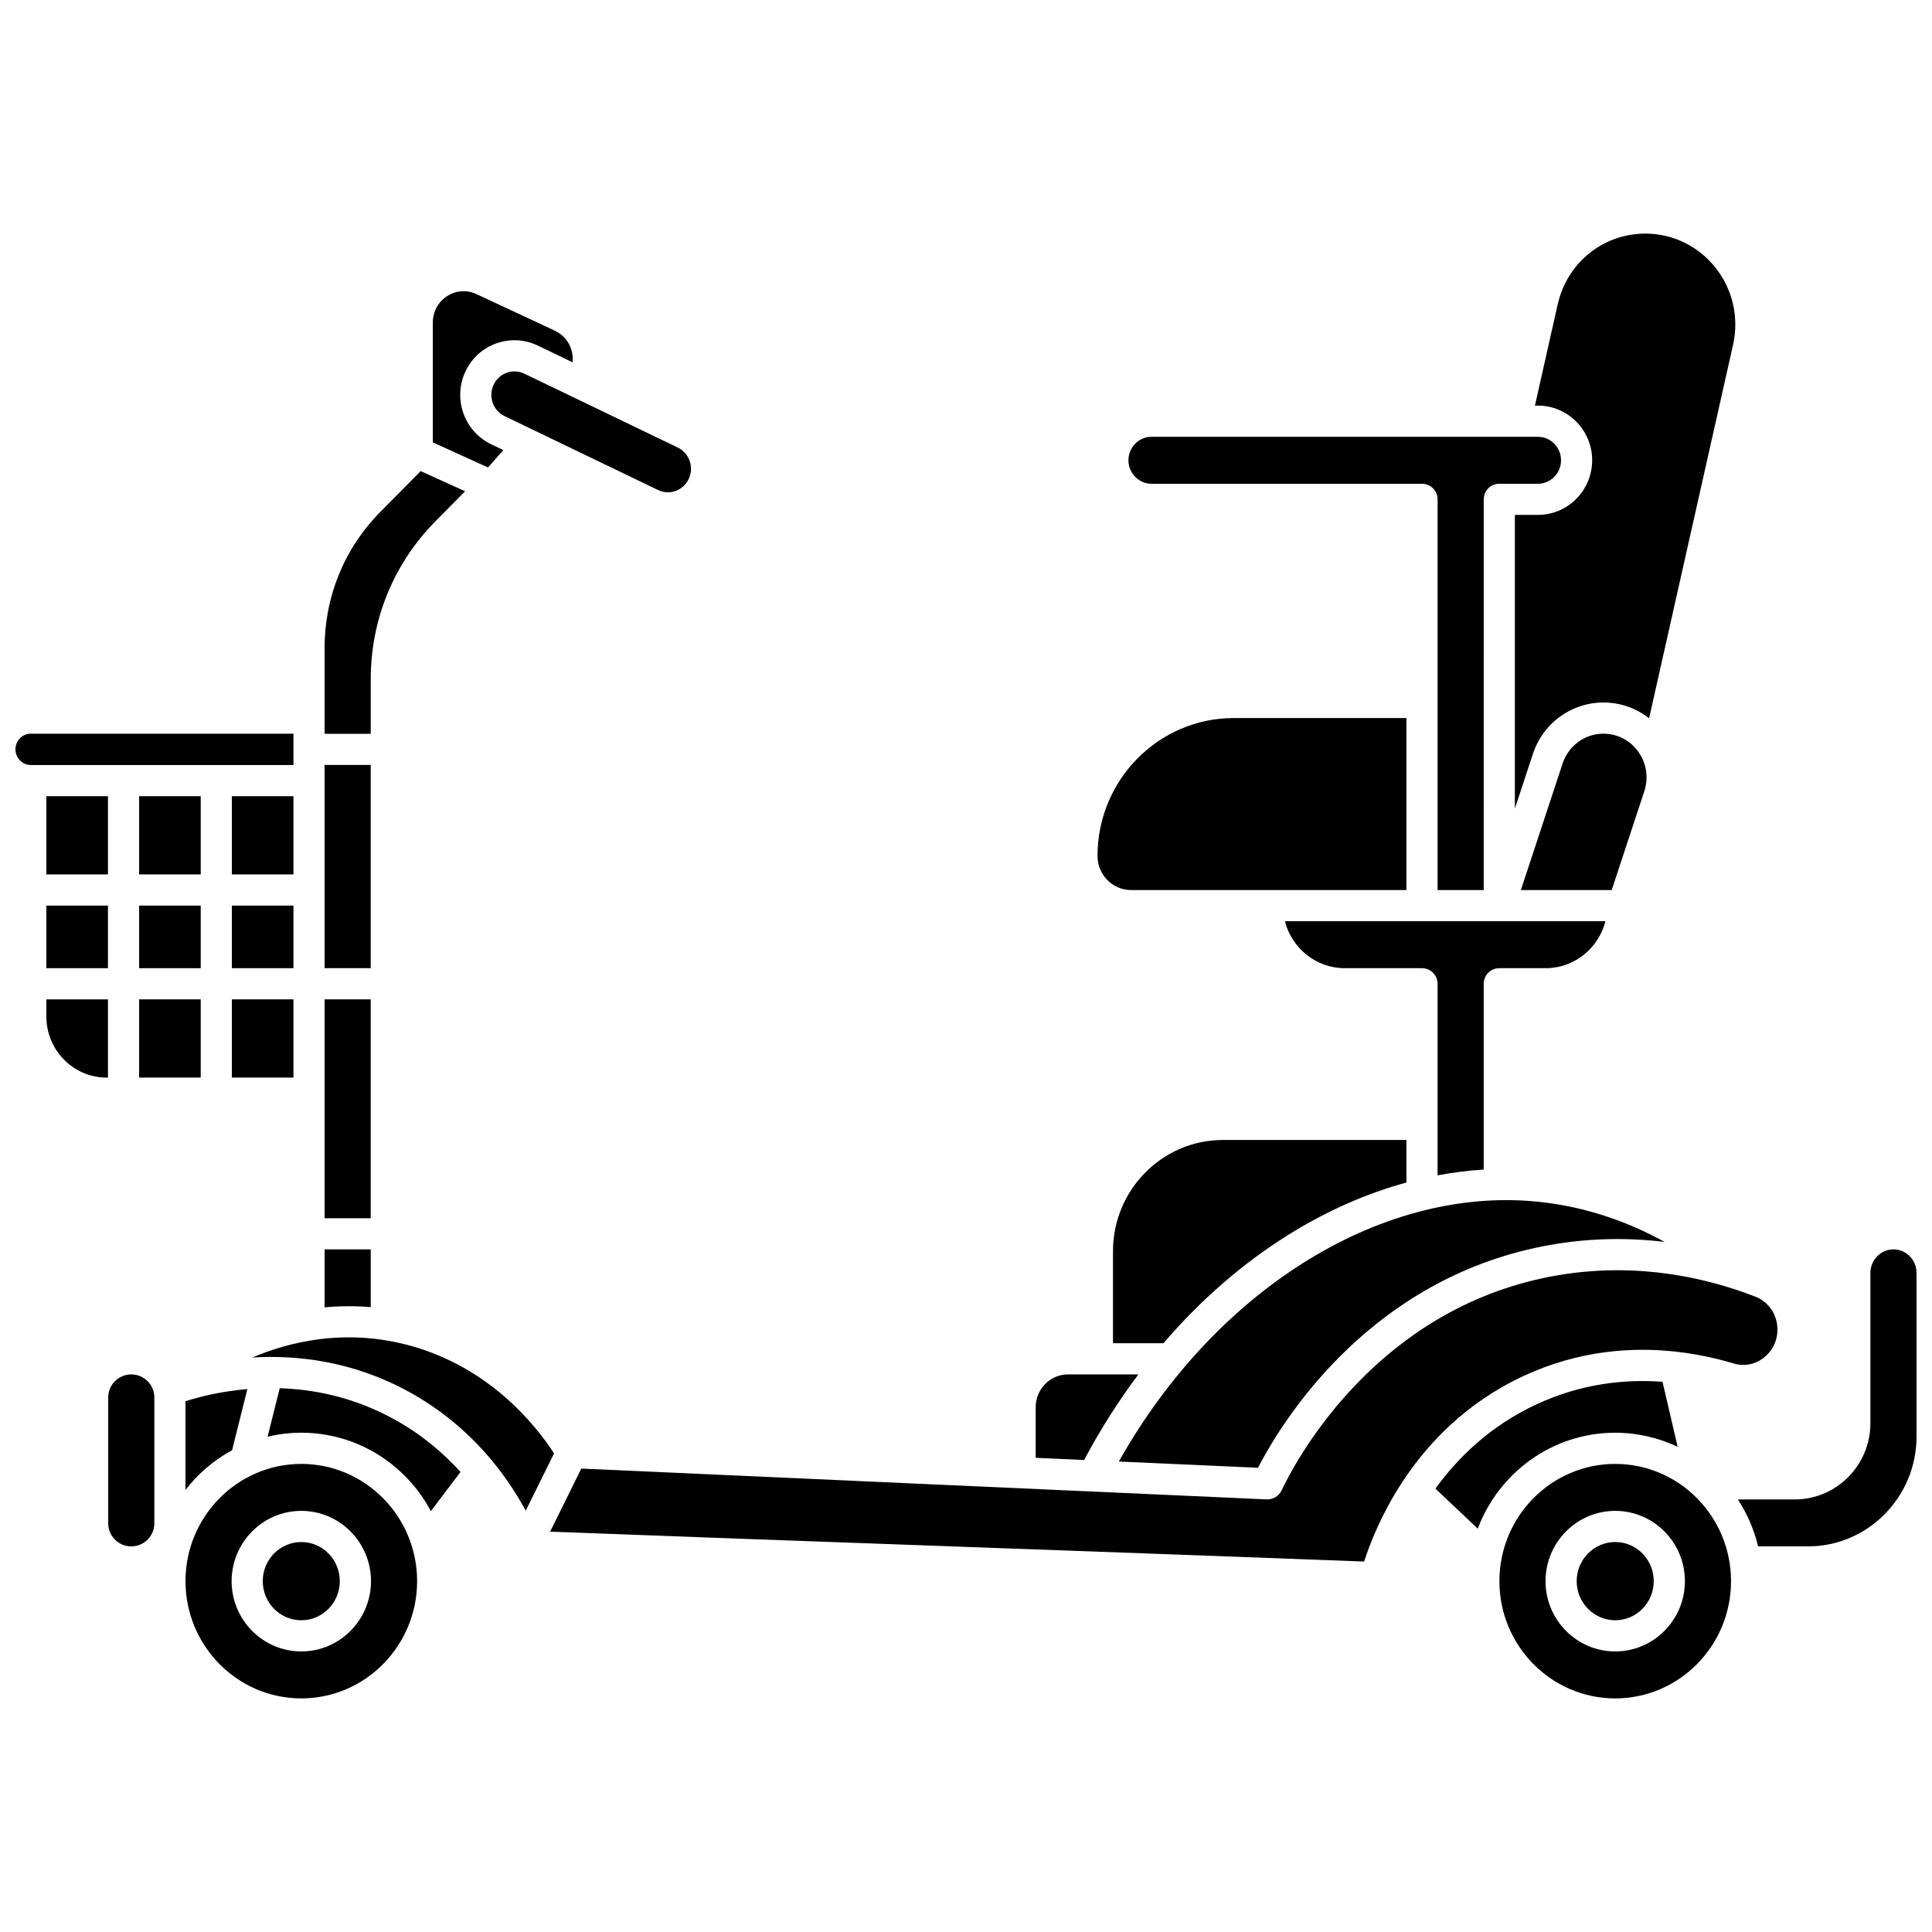
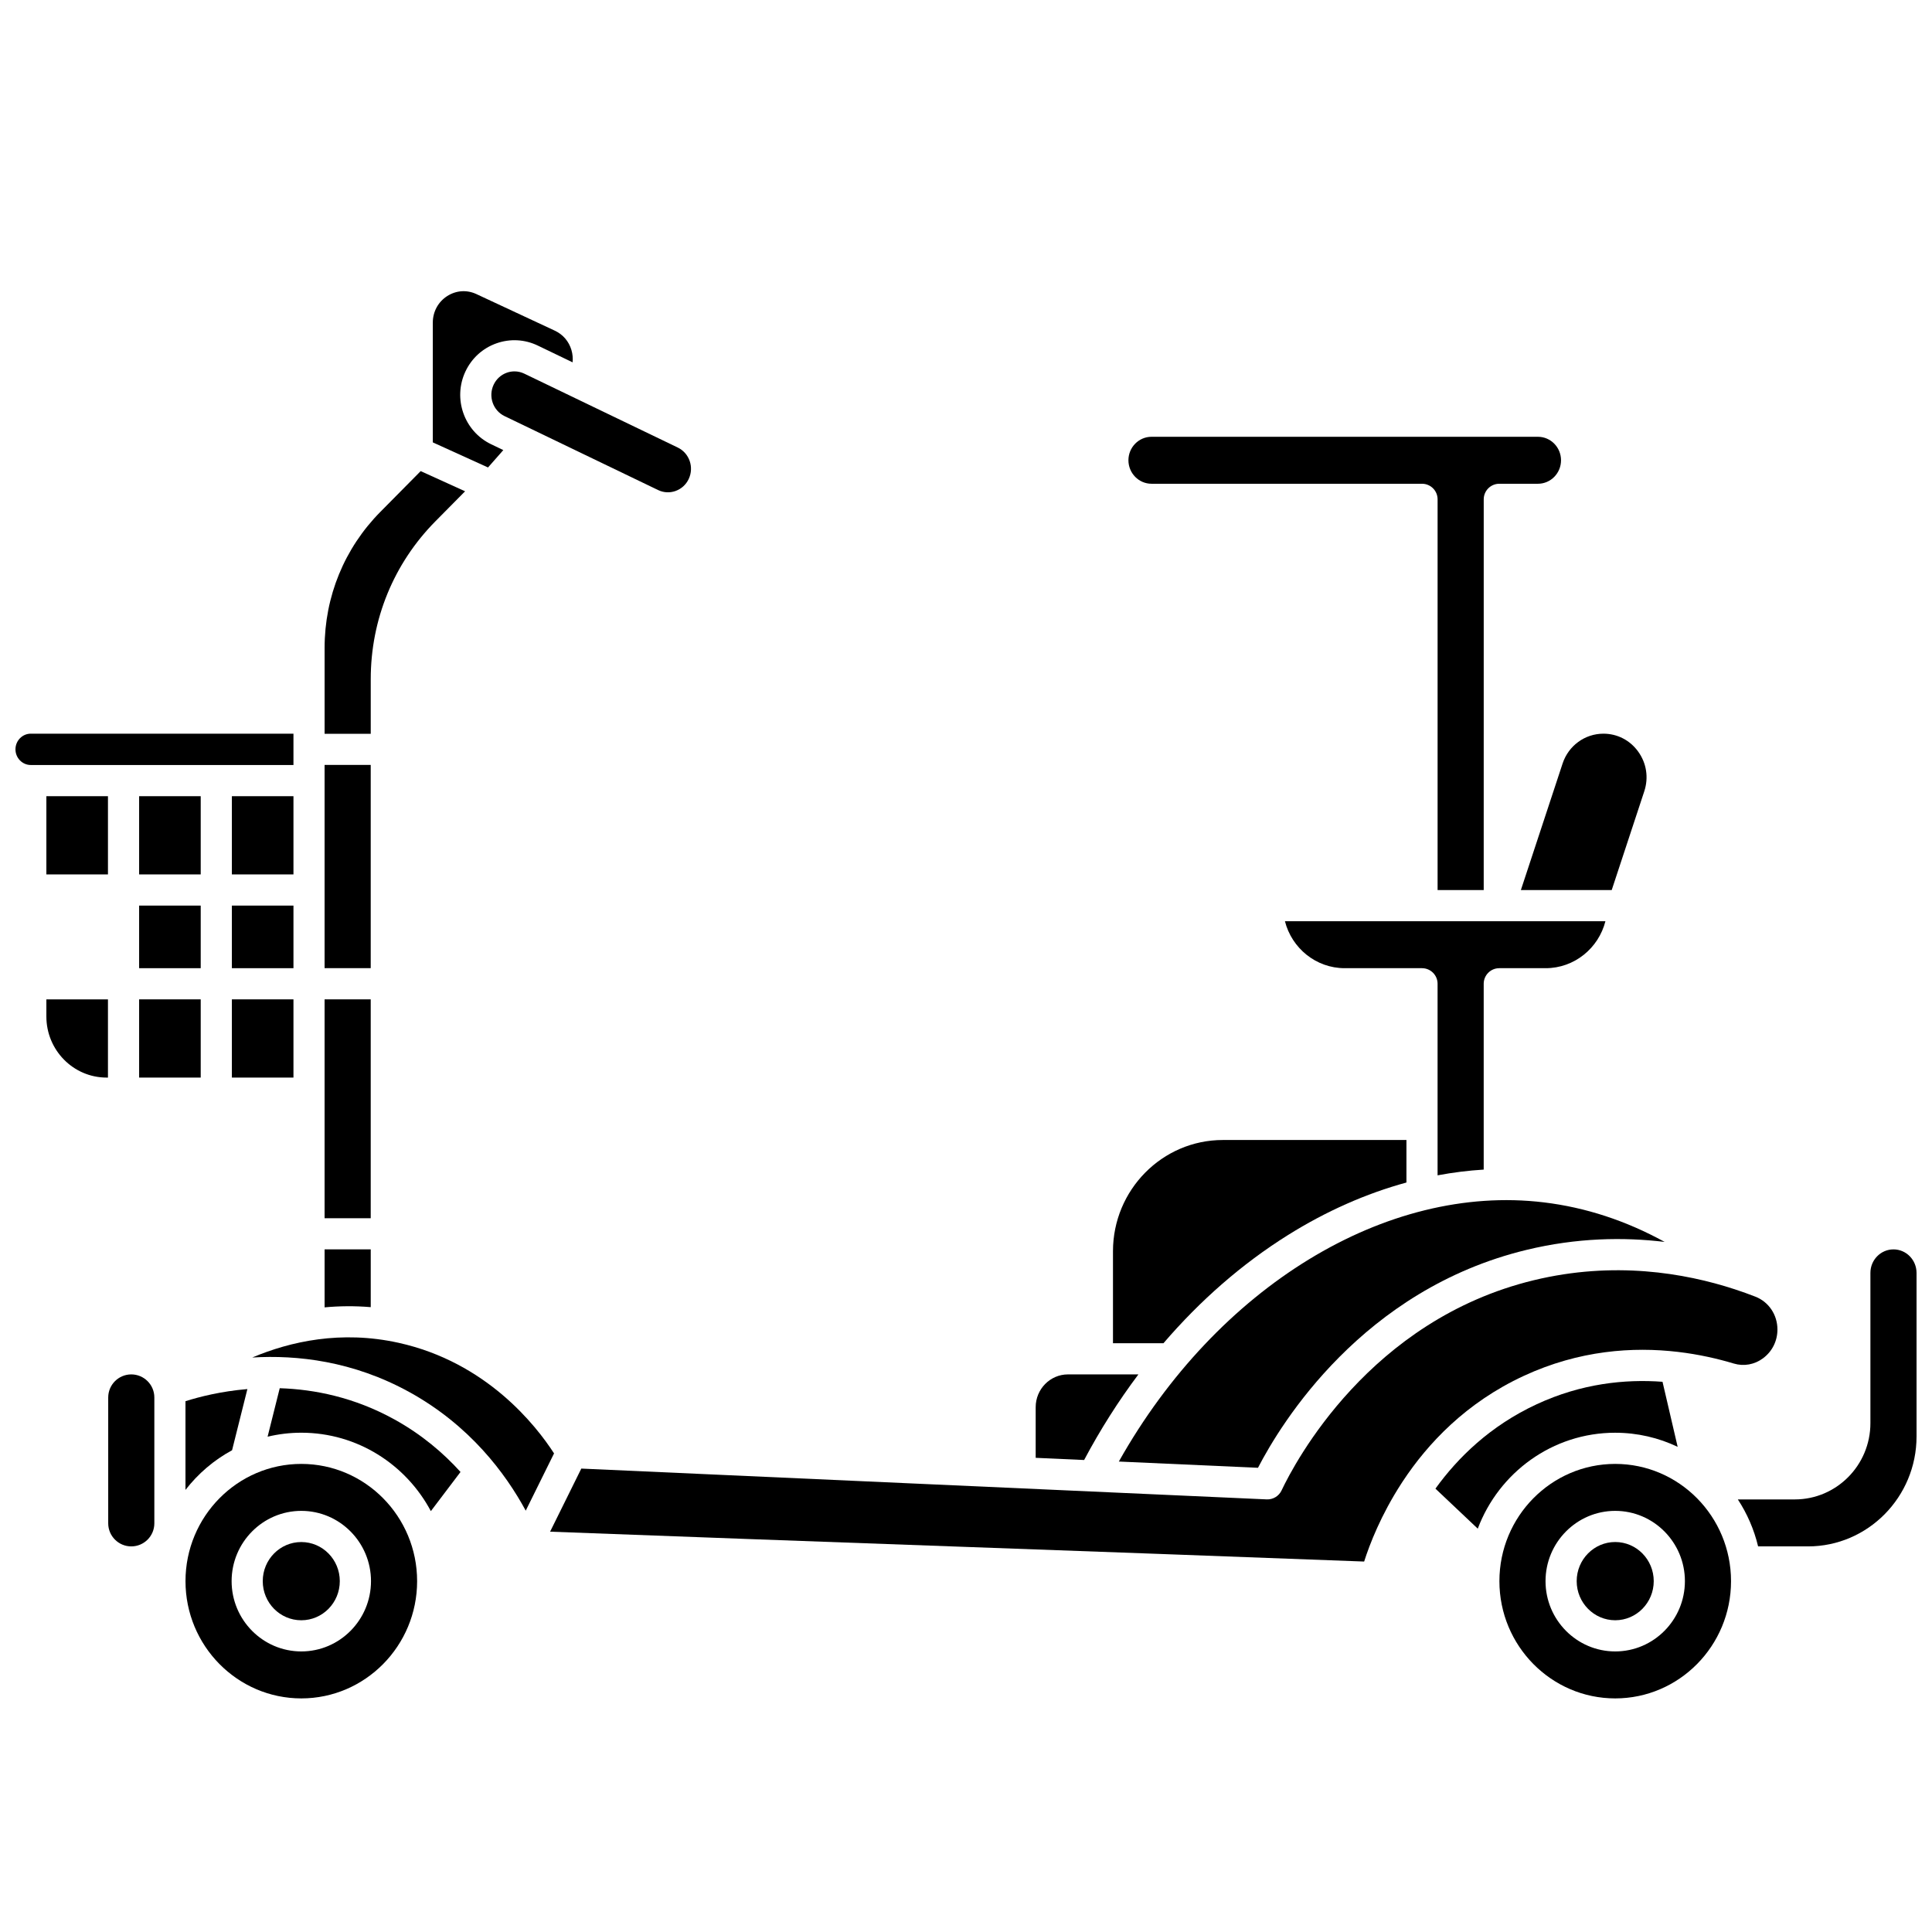
<svg xmlns="http://www.w3.org/2000/svg" width="800px" height="800px" version="1.1" viewBox="144 144 512 512">
  <defs>
    <clipPath id="b">
      <path d="m148.09 338h73.906v9h-73.906z" />
    </clipPath>
    <clipPath id="a">
      <path d="m604 475h47.902v79h-47.902z" />
    </clipPath>
  </defs>
  <path d="m230.02 408.84h12.223v58.004h-12.223z" />
  <path d="m230.02 346.71h12.223v53.859h-12.223z" />
  <path d="m242.25 323.99c0-15.809 6.09-30.672 17.152-41.855l7.852-7.938-11.77-5.348-10.691 10.809c-9.523 9.629-14.77 22.43-14.77 36.051v22.75h12.227z" />
  <path d="m277.38 263.28-3.246-1.562c-7.133-3.434-10.176-12.086-6.785-19.281 1.656-3.512 4.57-6.16 8.211-7.449 3.617-1.281 7.508-1.07 10.965 0.594l9.219 4.438c0.105-1.086 0.012-2.195-0.309-3.273-0.684-2.297-2.25-4.113-4.402-5.117l-20.766-9.688c-2.547-1.188-5.367-1-7.738 0.508-2.398 1.527-3.832 4.156-3.832 7.031v31.754l14.633 6.648z" />
  <path d="m180.87 408.84h16.32v20.73h-16.32z" />
  <path d="m242.25 490.41v-15.312h-12.227v15.367c3.898-0.363 7.981-0.414 12.227-0.055z" />
  <path d="m280.33 242.42c-0.676 0-1.355 0.117-2.012 0.348-1.547 0.551-2.789 1.68-3.5 3.188-1.465 3.113-0.164 6.844 2.898 8.32l40.684 19.59c1.457 0.703 3.098 0.793 4.621 0.25 1.547-0.551 2.793-1.68 3.5-3.188 1.465-3.113 0.164-6.844-2.898-8.32l-40.684-19.59c-0.828-0.395-1.715-0.598-2.609-0.598z" />
  <path d="m180.87 355h16.32v20.73h-16.32z" />
  <g clip-path="url(#b)">
    <path d="m221.77 338.43h-69.609c-2.242 0-4.062 1.863-4.062 4.152 0 2.289 1.824 4.152 4.062 4.152h69.609z" />
  </g>
  <path d="m180.87 383.99h16.32v16.59h-16.32z" />
  <path d="m445.69 508.23h-18.672c-4.715 0-8.551 3.898-8.551 8.691v13.418l12.836 0.578c4.285-8.066 9.105-15.648 14.387-22.688z" />
  <path d="m579.75 353.7c1.191-3.617 0.602-7.457-1.625-10.535-2.172-3.004-5.527-4.731-9.199-4.731-4.914 0-9.266 3.18-10.824 7.91l-11.055 33.527h24.074z" />
-   <path d="m565.94 265.97c0 7.984-6.445 14.484-14.371 14.484h-6.113v77.832l4.793-14.531c2.68-8.125 10.18-13.582 18.668-13.582 4.492 0 8.703 1.492 12.109 4.191l22.246-98.957c1.633-7.269-0.086-14.766-4.723-20.559-4.543-5.68-11.293-8.941-18.512-8.941-11.199 0-20.754 7.723-23.238 18.781l-6.023 26.801h0.797c7.922 0 14.367 6.496 14.367 14.48z" />
  <path d="m438.95 475.6v24.375h13.371c9.762-11.379 20.832-21.043 32.891-28.602 10.215-6.402 20.805-11.074 31.508-13.996v-11.266h-48.645c-16.062 0-29.125 13.227-29.125 29.488z" />
  <path d="m500.36 400.58h20.484c2.281 0 4.129 1.848 4.129 4.129v50.766c4.074-0.762 8.152-1.277 12.223-1.52v-49.246c0-2.281 1.848-4.129 4.129-4.129h12.289c7.609 0 14.023-5.297 15.84-12.449h-84.934c1.816 7.148 8.23 12.449 15.84 12.449z" />
  <path d="m477.38 532.98c6.109-11.812 27.699-47.242 71.172-57.75 13.301-3.215 25.707-3.422 36.598-2.109-10.23-5.625-20.941-9.145-32.027-10.48-41.816-5.051-86.617 22.438-112.62 68.684z" />
-   <path d="m443.75 379.87h72.965v-45.578h-45.77c-19.902 0-36.094 16.391-36.094 36.535-0.004 4.984 3.988 9.043 8.898 9.043z" />
  <path d="m449.16 272.2h71.688c2.281 0 4.129 1.848 4.129 4.129v103.55h12.223l0.004-103.55c0-2.281 1.848-4.129 4.129-4.129h10.242c3.371 0 6.113-2.793 6.113-6.223 0-3.434-2.742-6.223-6.113-6.223h-6.035-0.008-96.375c-3.371 0-6.113 2.793-6.113 6.223 0.008 3.43 2.75 6.223 6.117 6.223z" />
  <path d="m611.23 503.95c2.422-1.801 3.809-4.574 3.809-7.613 0-3.906-2.297-7.324-5.852-8.711-1.699-0.66-3.519-1.32-5.457-1.953-0.012-0.004-0.02-0.008-0.027-0.008-13.332-4.359-32.062-7.512-53.203-2.402-43.531 10.52-63.348 48.27-66.879 55.73-0.711 1.504-2.269 2.43-3.918 2.359l-181.65-8.164-8.27 16.719c34.355 1.305 70.871 2.621 106.28 3.898 36.484 1.316 74.176 2.68 109.45 4.019 1.465-4.59 4.465-12.355 9.879-20.703 0.102-0.191 0.223-0.371 0.355-0.547 6.633-10.055 16.789-20.867 32.055-27.945 14.746-6.836 28.992-7.754 40.824-6.367 0.012 0.004 0.02 0.004 0.031 0.004 5.523 0.648 10.523 1.797 14.801 3.082 2.664 0.805 5.504 0.297 7.781-1.398z" />
  <path d="m249.59 499.85c-15.23-3.359-28.652-0.352-38.742 3.906 11.902-0.719 26.711 0.934 41.625 9.152 16.039 8.84 25.512 21.578 30.852 31.434l7.504-15.172c-4.773-7.394-17.895-24.172-41.238-29.32z" />
  <path d="m234.05 563.02c0 5.727-4.57 10.367-10.207 10.367-5.641 0-10.211-4.641-10.211-10.367 0-5.723 4.57-10.363 10.211-10.363 5.637 0 10.207 4.641 10.207 10.363" />
  <path d="m223.85 531.95c-16.922 0-30.691 13.938-30.691 31.07 0 17.137 13.77 31.074 30.691 31.074s30.691-13.938 30.691-31.07c0-17.137-13.77-31.074-30.691-31.074zm0 49.695c-10.184 0-18.469-8.355-18.469-18.625s8.285-18.625 18.469-18.625 18.469 8.355 18.469 18.625c-0.004 10.27-8.285 18.625-18.469 18.625z" />
  <path d="m572.05 523.69c5.914 0 11.52 1.344 16.547 3.734l-4.012-17.238c-9.938-0.738-21.473 0.449-33.328 5.945-12.32 5.711-20.922 14.156-26.852 22.375l11.219 10.605c5.574-14.84 19.793-25.422 36.426-25.422z" />
  <path d="m248.48 520.14c-10.586-5.836-21.121-7.953-30.348-8.25l-3.215 12.848c2.871-0.684 5.856-1.055 8.93-1.055 14.836 0 27.762 8.426 34.336 20.781l7.859-10.379c-4.543-5.019-10.293-9.938-17.562-13.945z" />
  <g clip-path="url(#a)">
    <path d="m645.79 475.1c-3.371 0-6.113 2.793-6.113 6.223v39.828c0 11.145-8.988 20.211-20.035 20.211h-15.098c2.461 3.75 4.297 7.949 5.371 12.449h13.215c15.867 0 28.773-13.07 28.773-29.133v-43.352c-0.004-3.434-2.742-6.227-6.113-6.227z" />
  </g>
  <path d="m572.05 531.95c-16.926 0-30.691 13.938-30.691 31.07 0 17.137 13.766 31.074 30.691 31.074 16.922 0 30.691-13.938 30.691-31.07 0-17.137-13.77-31.074-30.691-31.074zm0 49.695c-10.184 0-18.469-8.355-18.469-18.625s8.285-18.625 18.469-18.625c10.184 0 18.469 8.355 18.469 18.625-0.004 10.27-8.285 18.625-18.469 18.625z" />
  <path d="m572.05 552.65c-5.629 0-10.211 4.648-10.211 10.367 0 5.715 4.582 10.367 10.211 10.367 5.629 0 10.207-4.648 10.207-10.367s-4.578-10.367-10.207-10.367z" />
  <path d="m178.79 508.23c-3.371 0-6.113 2.742-6.113 6.113v33.355c0 3.371 2.742 6.113 6.113 6.113s6.113-2.742 6.113-6.113v-33.355c0-3.371-2.742-6.113-6.113-6.113z" />
  <path d="m156.29 413.39c0 8.922 7.16 16.18 15.961 16.18h0.359v-20.73h-16.32z" />
  <path d="m205.45 355h16.32v20.73h-16.32z" />
  <path d="m205.45 383.99h16.32v16.59h-16.32z" />
  <path d="m205.45 408.84h16.32v20.73h-16.32z" />
-   <path d="m156.29 383.99h16.32v16.59h-16.32z" />
  <path d="m205.5 528.33 4.059-16.211c-6.965 0.586-12.688 2.035-16.406 3.215v23.508c3.34-4.312 7.539-7.91 12.348-10.512z" />
  <path d="m156.29 355h16.32v20.73h-16.32z" />
</svg>